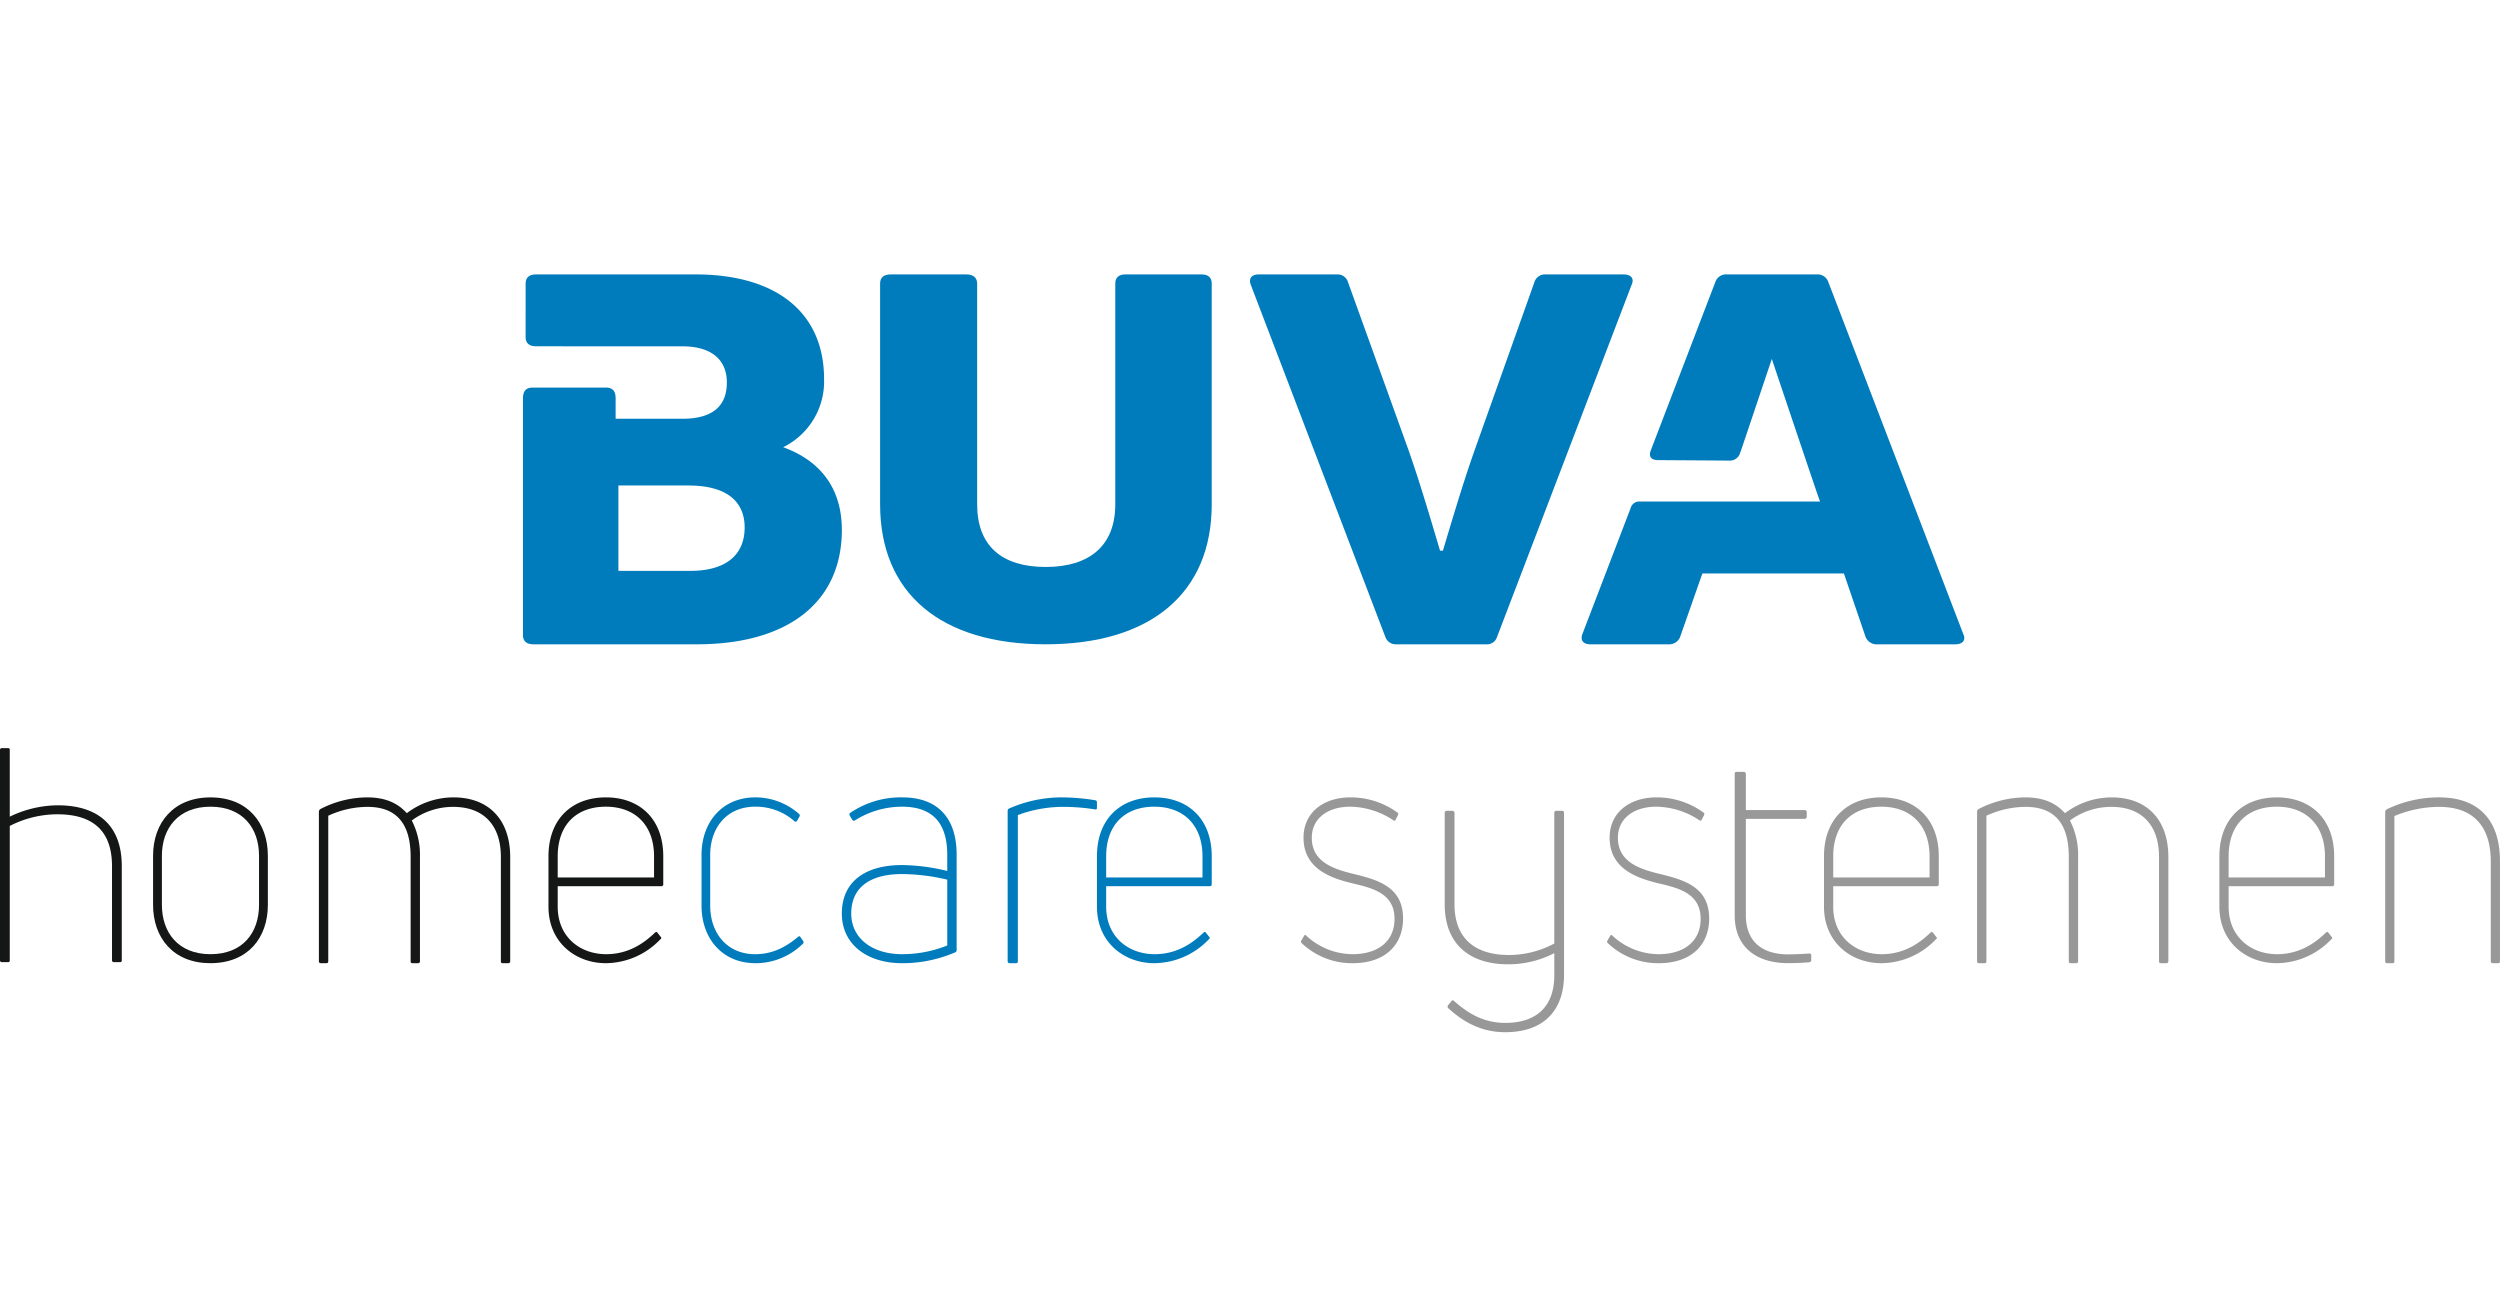
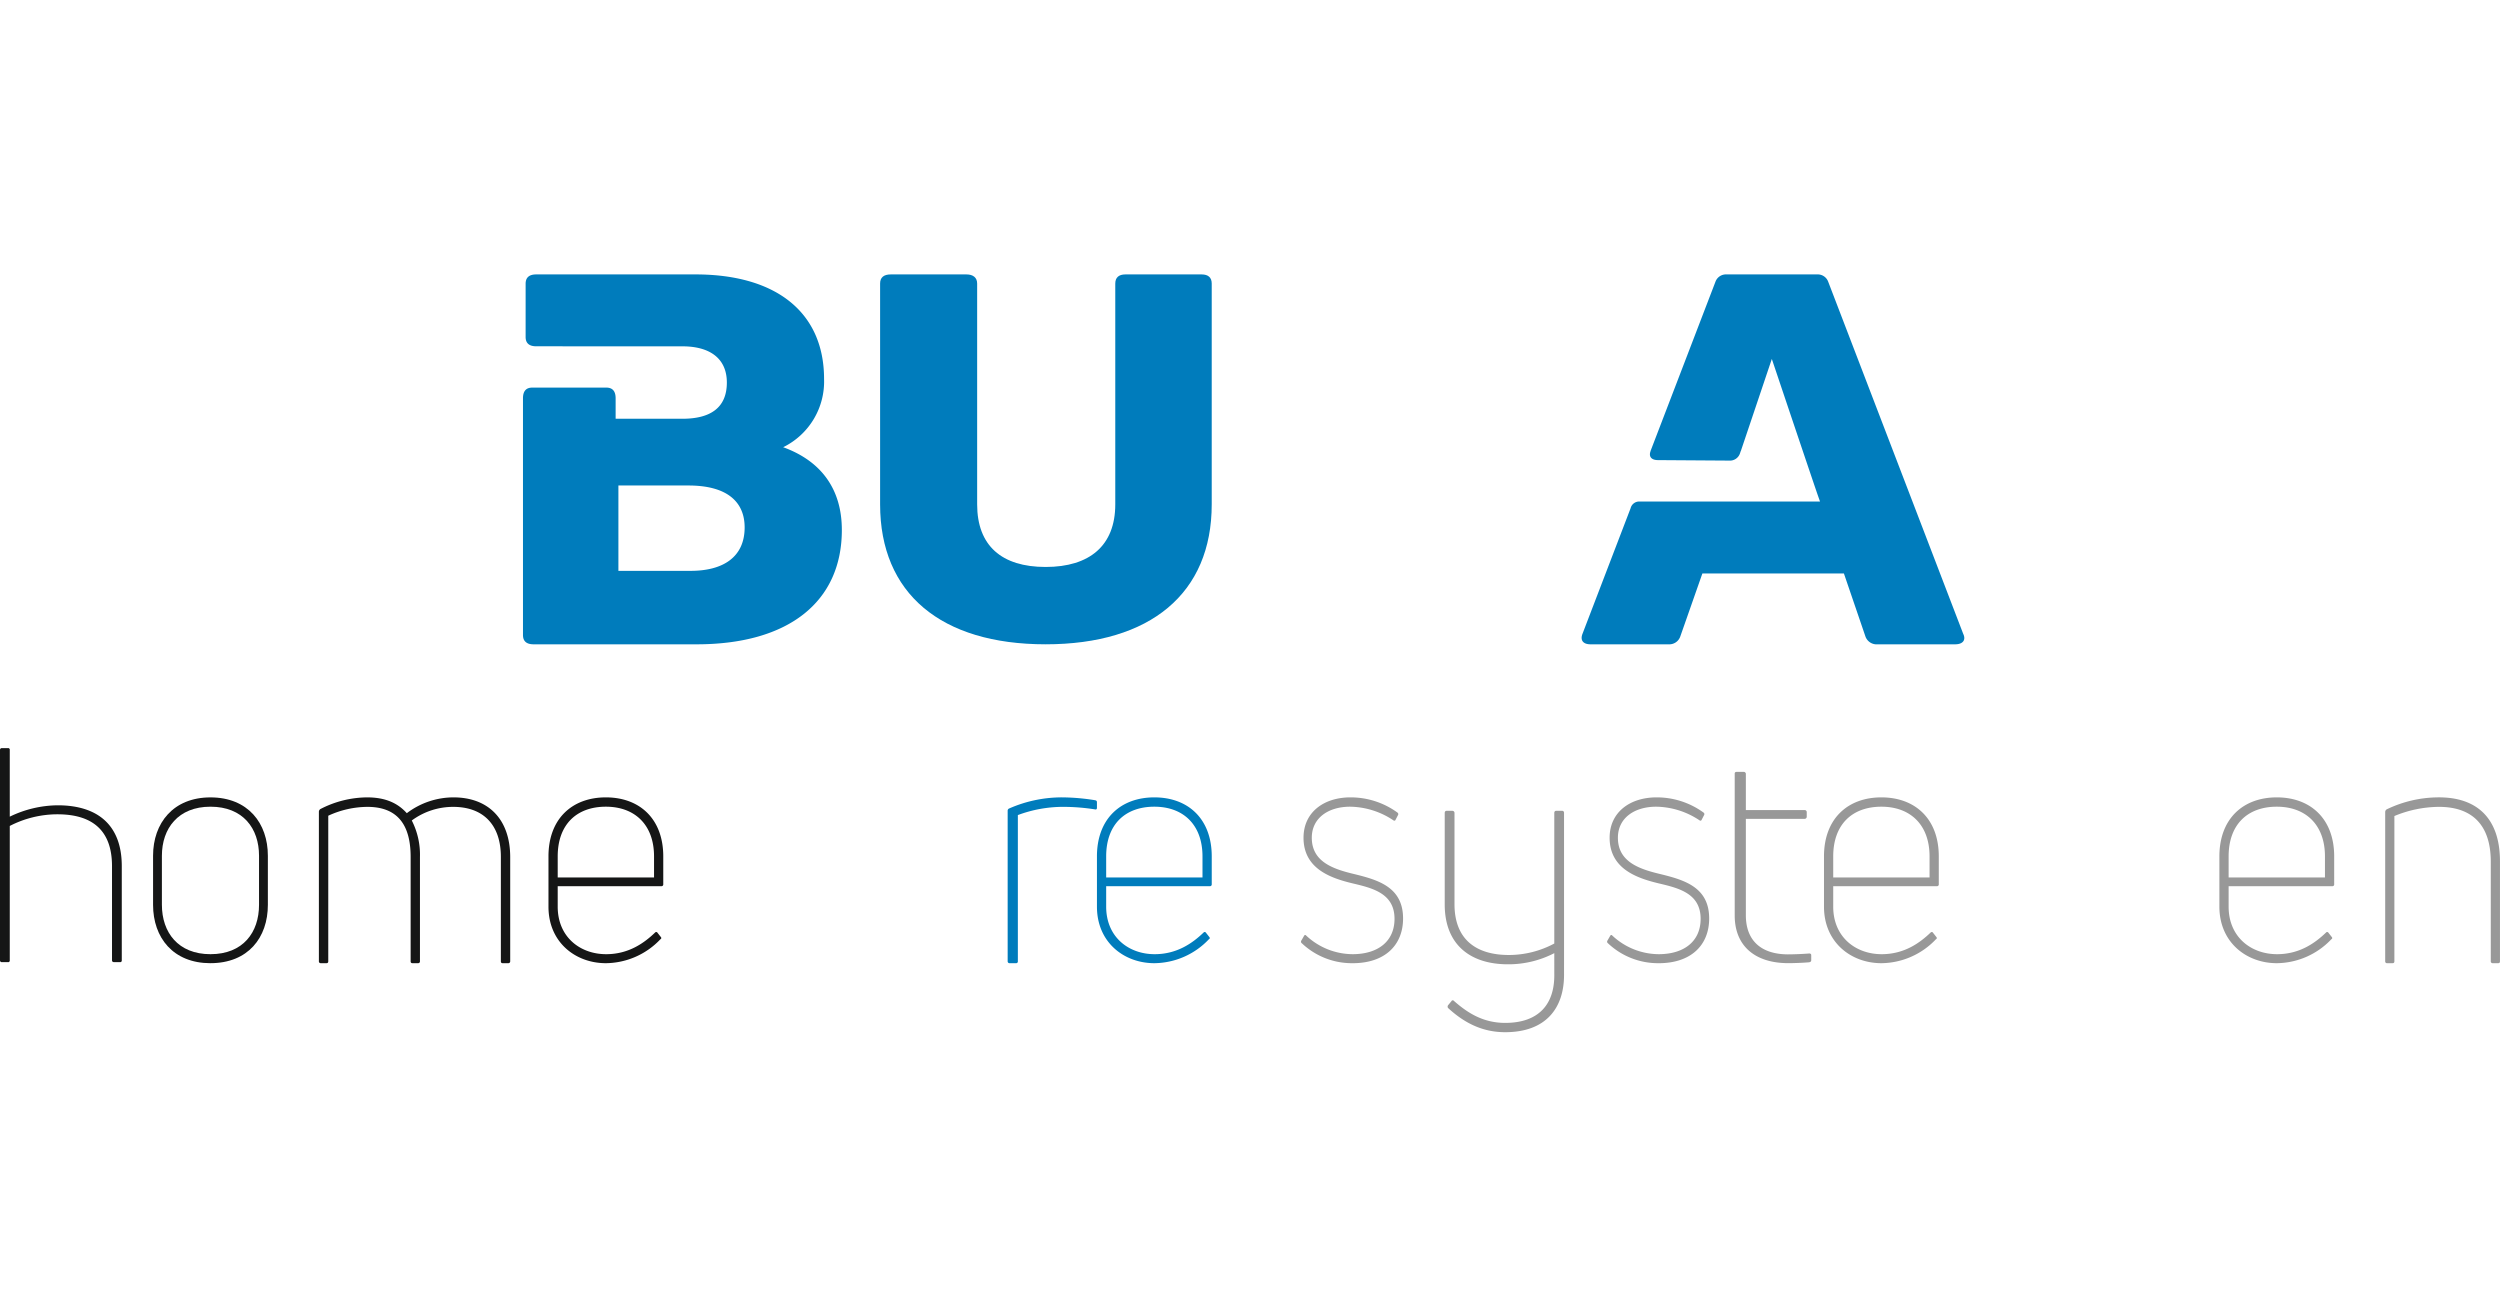
<svg xmlns="http://www.w3.org/2000/svg" width="574" height="300" viewBox="0 0 574 300">
  <defs>
    <style>.a{clip-path:url(#b);}.b{fill:#151616;}.b,.c,.d{fill-rule:evenodd;}.c{fill:#007cbc;}.d{fill:#989898;}</style>
    <clipPath id="b">
      <rect width="574" height="300" />
    </clipPath>
  </defs>
  <g id="a" class="a">
    <g transform="translate(0 63.006)">
      <g transform="translate(0)">
        <g transform="translate(0)">
          <g transform="translate(0 108.762)">
            <path class="b" d="M13.245,13.244c9.11,0,14.715,4.468,14.715,13.953v21.65a.367.367,0,0,1-.419.411H26.208c-.28,0-.491-.137-.491-.411V27.2c0-8.181-4.483-11.891-12.542-11.891A23.979,23.979,0,0,0,2.242,17.985V48.847a.368.368,0,0,1-.421.411H.421A.4.4,0,0,1,0,48.847V.528A.4.4,0,0,1,.421.115h1.4a.368.368,0,0,1,.421.413V15.855a25.633,25.633,0,0,1,11-2.611" transform="translate(0 -0.115)" />
          </g>
          <path class="b" d="M23.179,70.17c7.477,0,11.151-4.99,11.151-11.337V47.57c0-6.274-3.674-11.264-11.151-11.264-7.413,0-11.151,4.99-11.151,11.264V58.833c0,6.347,3.737,11.337,11.151,11.337m0,2.068C14.624,72.238,10,66.393,10,58.833V47.57c0-7.486,4.624-13.4,13.179-13.4,8.616,0,13.179,5.916,13.179,13.4V58.833c0,7.56-4.563,13.4-13.179,13.4" transform="translate(25.144 85.905)" />
          <path class="b" d="M51.751,34.167c7.914,0,13.011,4.94,13.011,13.733V71.8a.42.42,0,0,1-.47.435H63.017q-.4,0-.4-.435V47.827c0-7.341-4.025-11.48-10.932-11.48a15.964,15.964,0,0,0-9.523,3.125,17.242,17.242,0,0,1,1.877,8.356V71.8a.4.4,0,0,1-.4.435H42.3q-.4,0-.4-.435V47.827c0-7.122-2.817-11.48-9.926-11.48a21.645,21.645,0,0,0-8.986,2.033V71.8c0,.29-.134.435-.4.435H21.235a.4.4,0,0,1-.4-.435V37.436a.753.753,0,0,1,.335-.582A23.627,23.627,0,0,1,31.9,34.167c4.092,0,6.976,1.234,9.122,3.632a17.738,17.738,0,0,1,10.731-3.632" transform="translate(52.382 85.905)" />
          <path class="b" d="M49.011,36.306c-6.688,0-11.058,4.064-11.058,11.408v4.848H60.071V47.714C60.071,40.44,55.633,36.306,49.011,36.306ZM62.19,54.128a.4.4,0,0,1-.4.431H37.953v4.705c0,6.916,5.1,10.906,11.124,10.906,5.165,0,8.741-2.566,11.258-4.99a.332.332,0,0,1,.53.071l.729.928c.2.213.2.427-.066.569a17.461,17.461,0,0,1-12.517,5.49c-6.954,0-13.178-4.777-13.178-12.974V47.714c0-8.628,5.43-13.547,13.178-13.547S62.19,39.085,62.19,47.714Z" transform="translate(90.096 85.905)" />
-           <path class="c" d="M58.223,72.238c-7.783,0-12.39-5.845-12.39-13.188v-11.7c0-7.343,4.606-13.188,12.39-13.188a15.169,15.169,0,0,1,9.962,3.777.458.458,0,0,1,.124.644l-.561,1c-.187.142-.311.285-.561.071a13.428,13.428,0,0,0-9.027-3.35c-6.662,0-10.335,4.99-10.335,11.049v11.7c0,6.13,3.735,11.12,10.335,11.12,3.612,0,6.724-1.353,9.838-3.99.248-.213.435-.142.559.071l.623.927a.445.445,0,0,1-.124.64,15.474,15.474,0,0,1-10.833,4.421" transform="translate(115.239 85.905)" />
-           <path class="c" d="M68.819,70.17a27.771,27.771,0,0,0,10.383-2V53.059a46.353,46.353,0,0,0-10.383-1.284c-7.617,0-11.662,3.281-11.662,9.055,0,5.7,4.854,9.34,11.662,9.34m.067-36c8.494,0,12.471,5.132,12.471,13.116v21.96a.5.5,0,0,1-.336.5,30.538,30.538,0,0,1-12.2,2.495C60.932,72.238,55,68.031,55,60.83c0-7.129,5.123-11.123,13.819-11.123A45.483,45.483,0,0,1,79.2,51.062V47.354c0-6.773-2.9-11.049-10.383-11.049a20.188,20.188,0,0,0-10.786,3.135.466.466,0,0,1-.605-.071l-.607-1c-.069-.213-.136-.427,0-.569a20.645,20.645,0,0,1,12.065-3.635" transform="translate(138.287 85.905)" />
          <path class="c" d="M66.272,72.238a.42.42,0,0,1-.438-.435V37.216a.545.545,0,0,1,.365-.507,30.005,30.005,0,0,1,12.3-2.543,49.213,49.213,0,0,1,7.395.652c.365.072.438.218.438.509v1.236c0,.29-.146.435-.438.362a47.342,47.342,0,0,0-7.249-.582,29.718,29.718,0,0,0-10.47,1.888V71.8a.387.387,0,0,1-.44.435Z" transform="translate(165.525 85.905)" />
          <path class="c" d="M84.845,36.306c-6.688,0-11.059,4.064-11.059,11.408v4.848H95.9V47.714C95.9,40.44,91.468,36.306,84.845,36.306ZM98.024,54.128a.4.4,0,0,1-.4.431H73.786v4.705c0,6.916,5.1,10.906,11.126,10.906,5.165,0,8.741-2.566,11.259-4.99a.332.332,0,0,1,.53.071l.729.928c.2.213.2.427-.066.569a17.462,17.462,0,0,1-12.518,5.49c-6.953,0-13.179-4.777-13.179-12.974V47.714c0-8.628,5.43-13.547,13.179-13.547s13.179,4.919,13.179,13.547Z" transform="translate(180.192 85.905)" />
          <path class="d" d="M96.846,72.238A16.715,16.715,0,0,1,85.2,67.675a.451.451,0,0,1-.122-.642l.614-1.067c.122-.217.306-.288.489-.073A15.7,15.7,0,0,0,96.846,70.17c5.7,0,9.622-2.85,9.622-8.127,0-5.847-5.085-7.058-9.622-8.129-5.024-1.211-11.273-3.35-11.273-10.48,0-5.847,4.656-9.268,10.785-9.268a18.253,18.253,0,0,1,10.785,3.493.418.418,0,0,1,.122.571l-.552,1.069a.3.3,0,0,1-.491.144,18.351,18.351,0,0,0-9.927-3.137c-5.087,0-8.823,2.637-8.823,7.129,0,5.561,4.964,7.2,9.742,8.34,5.516,1.355,11.216,3,11.216,10.2,0,6.059-4.105,10.266-11.583,10.266" transform="translate(213.715 85.905)" />
          <g transform="translate(331.708 123.161)">
            <path class="d" d="M25.378.543c0-.284.142-.5.421-.5h1.4c.28,0,.419.213.419.5V37.7c0,7.69-4.2,13.171-13.525,13.171-5.326,0-9.459-2.207-13.1-5.552a.539.539,0,0,1,0-.641l.771-.927a.328.328,0,0,1,.561-.071c3.153,2.777,6.727,5.055,11.772,5.055,7.849,0,11.352-4.414,11.282-11.106V32.72a22.893,22.893,0,0,1-10.649,2.562C6.108,35.282.221,30.8.221,21.542v-21c0-.284.14-.5.419-.5H1.973a.482.482,0,0,1,.491.5V21.471c0,8.045,4.9,11.674,12.474,11.674a22.079,22.079,0,0,0,10.44-2.633Z" transform="translate(-0.221 -0.046)" />
          </g>
          <path class="d" d="M116.847,72.238A16.709,16.709,0,0,1,105.2,67.675a.449.449,0,0,1-.123-.642l.615-1.067c.12-.217.306-.288.488-.073a15.7,15.7,0,0,0,10.662,4.277c5.7,0,9.622-2.85,9.622-8.127,0-5.847-5.085-7.058-9.622-8.129-5.025-1.211-11.274-3.35-11.274-10.48,0-5.847,4.656-9.268,10.785-9.268a18.248,18.248,0,0,1,10.782,3.493.417.417,0,0,1,.123.571l-.552,1.069a.3.3,0,0,1-.488.144,18.359,18.359,0,0,0-9.928-3.137c-5.089,0-8.821,2.637-8.821,7.129,0,5.561,4.962,7.2,9.738,8.34,5.517,1.355,11.218,3,11.218,10.2,0,6.059-4.108,10.266-11.583,10.266" transform="translate(264.001 85.905)" />
          <path class="d" d="M125.637,74.4c1.2,0,3.191-.067,4.79-.2.32,0,.478.135.478.4v1.148c0,.27-.158.406-.478.473-1.518.135-3.672.2-4.79.2-7.668,0-12.3-3.982-12.3-10.932V32.9c0-.269.162-.4.481-.4h1.518a.509.509,0,0,1,.559.4v8.369h13.5a.479.479,0,0,1,.478.4v1.148a.486.486,0,0,1-.478.473h-13.5V65.43c0,5.669,3.356,8.974,9.745,8.974" transform="translate(284.953 81.714)" />
          <path class="d" d="M132.346,36.306c-6.691,0-11.059,4.064-11.059,11.408v4.848h22.119V47.714C143.405,40.44,138.967,36.306,132.346,36.306Zm13.179,17.822a.4.4,0,0,1-.4.431H121.286v4.705c0,6.916,5.1,10.906,11.123,10.906,5.166,0,8.744-2.566,11.26-4.99.2-.142.4-.142.531.071l.727.928c.2.213.2.427-.063.569a17.464,17.464,0,0,1-12.518,5.49c-6.955,0-13.179-4.777-13.179-12.974V47.714c0-8.628,5.43-13.547,13.179-13.547s13.179,4.919,13.179,13.547Z" transform="translate(299.621 85.905)" />
-           <path class="d" d="M160.082,34.167c7.914,0,13.013,4.94,13.013,13.733V71.8a.42.42,0,0,1-.471.435h-1.276q-.4,0-.4-.435V47.827c0-7.341-4.024-11.48-10.933-11.48a15.967,15.967,0,0,0-9.524,3.125,17.21,17.21,0,0,1,1.88,8.356V71.8a.4.4,0,0,1-.4.435h-1.342q-.4,0-.4-.435V47.827c0-7.122-2.818-11.48-9.924-11.48a21.664,21.664,0,0,0-8.99,2.033V71.8q0,.435-.4.435h-1.342a.4.4,0,0,1-.4-.435V37.436a.753.753,0,0,1,.334-.582,23.627,23.627,0,0,1,10.733-2.687c4.087,0,6.972,1.234,9.12,3.632a17.739,17.739,0,0,1,10.729-3.632" transform="translate(324.764 85.905)" />
          <path class="d" d="M158.179,36.306c-6.688,0-11.059,4.064-11.059,11.408v4.848h22.119V47.714C169.238,40.44,164.8,36.306,158.179,36.306Zm13.179,17.822a.4.4,0,0,1-.4.431H147.119v4.705c0,6.916,5.1,10.906,11.126,10.906,5.166,0,8.74-2.566,11.26-4.99a.332.332,0,0,1,.531.071l.727.928c.2.213.2.427-.067.569a17.464,17.464,0,0,1-12.518,5.49c-6.951,0-13.179-4.777-13.179-12.974V47.714c0-8.628,5.43-13.547,13.179-13.547s13.179,4.919,13.179,13.547Z" transform="translate(364.573 85.905)" />
          <path class="d" d="M156.23,72.238a.4.4,0,0,1-.4-.435v-34.3a.75.75,0,0,1,.334-.58,27.556,27.556,0,0,1,12.019-2.76c8.786,0,14,4.868,14,14.675V71.8c0,.29-.13.435-.394.435h-1.255a.416.416,0,0,1-.464-.435V48.914c0-8.429-4.294-12.57-11.892-12.57a27.087,27.087,0,0,0-10.237,2.106V71.8c0,.29-.134.435-.4.435Z" transform="translate(391.81 85.905)" />
          <path class="c" d="M131.32,0h-17.5c-1.5,0-2.325.7-2.325,2.1V52.8c0,9.462-5.878,14.369-15.993,14.369S79.782,62.265,79.782,52.8V2.1c0-1.4-.958-2.1-2.461-2.1H59.961Q57.5,0,57.5,2.1V52.8c0,20.444,13.944,32.126,38,32.126s38.14-11.682,38.14-32.126V2.1c0-1.4-.82-2.1-2.323-2.1" transform="translate(144.572)" />
-           <path class="c" d="M167.441,0H149.61a2.541,2.541,0,0,0-2.646,1.782l-13.733,38.6c-2.642,7.483-5.283,16.39-7.269,23.046H125.3c-1.984-6.656-4.628-15.682-7.264-23.163L104.167,1.782A2.479,2.479,0,0,0,101.658,0H83.692c-1.715,0-2.376.952-1.849,2.376l30.912,80.89a2.52,2.52,0,0,0,2.511,1.663h20.6a2.416,2.416,0,0,0,2.51-1.663l30.912-80.89C169.954.952,169.156,0,167.441,0" transform="translate(205.335 0)" />
          <path class="c" d="M190.954,82.556,159.937,1.663A2.556,2.556,0,0,0,157.4,0H136.605a2.559,2.559,0,0,0-2.541,1.663L119.153,40.55h.014c-.471,1.251.134,2.085,1.7,2.085l16.37.112a2.418,2.418,0,0,0,2.421-1.576l.211-.622h.018c2.084-6.184,4.751-14.112,7.113-21.139,4.47,13.306,10.037,29.832,10.68,31.651.13.363.257.729.383,1.086H116.7a2.03,2.03,0,0,0-2.119,1.521L103.515,82.556c-.538,1.424.13,2.373,1.87,2.373H123.3a2.668,2.668,0,0,0,2.674-1.778l5.082-14.493h32.493L168.5,83.151a2.726,2.726,0,0,0,2.808,1.778h17.782c1.736,0,2.537-.949,1.866-2.373" transform="translate(259.811)" />
          <path class="c" d="M72.679,68.063h-16.6v-19.6H72.134c9.119,0,12.93,3.919,12.93,9.621,0,6.89-5.037,9.977-12.385,9.977M93.908,39.675A16.8,16.8,0,0,0,103.3,24c0-15.2-10.886-24-29.53-24H37.225q-2.448,0-2.448,2.138V14.365q0,2.141,2.45,2.138l33.548.009c6.394,0,10.205,2.852,10.205,8.315,0,5.821-3.811,8.314-10.205,8.314H55.442l0-4.7q0-2.453-2.136-2.454h-17q-2.134,0-2.136,2.45V82.793q0,2.139,2.448,2.136H74.039c21.23,0,33.342-9.858,33.342-26.248,0-9.267-4.627-15.8-13.473-19.006" transform="translate(85.906 0)" />
        </g>
      </g>
    </g>
  </g>
</svg>